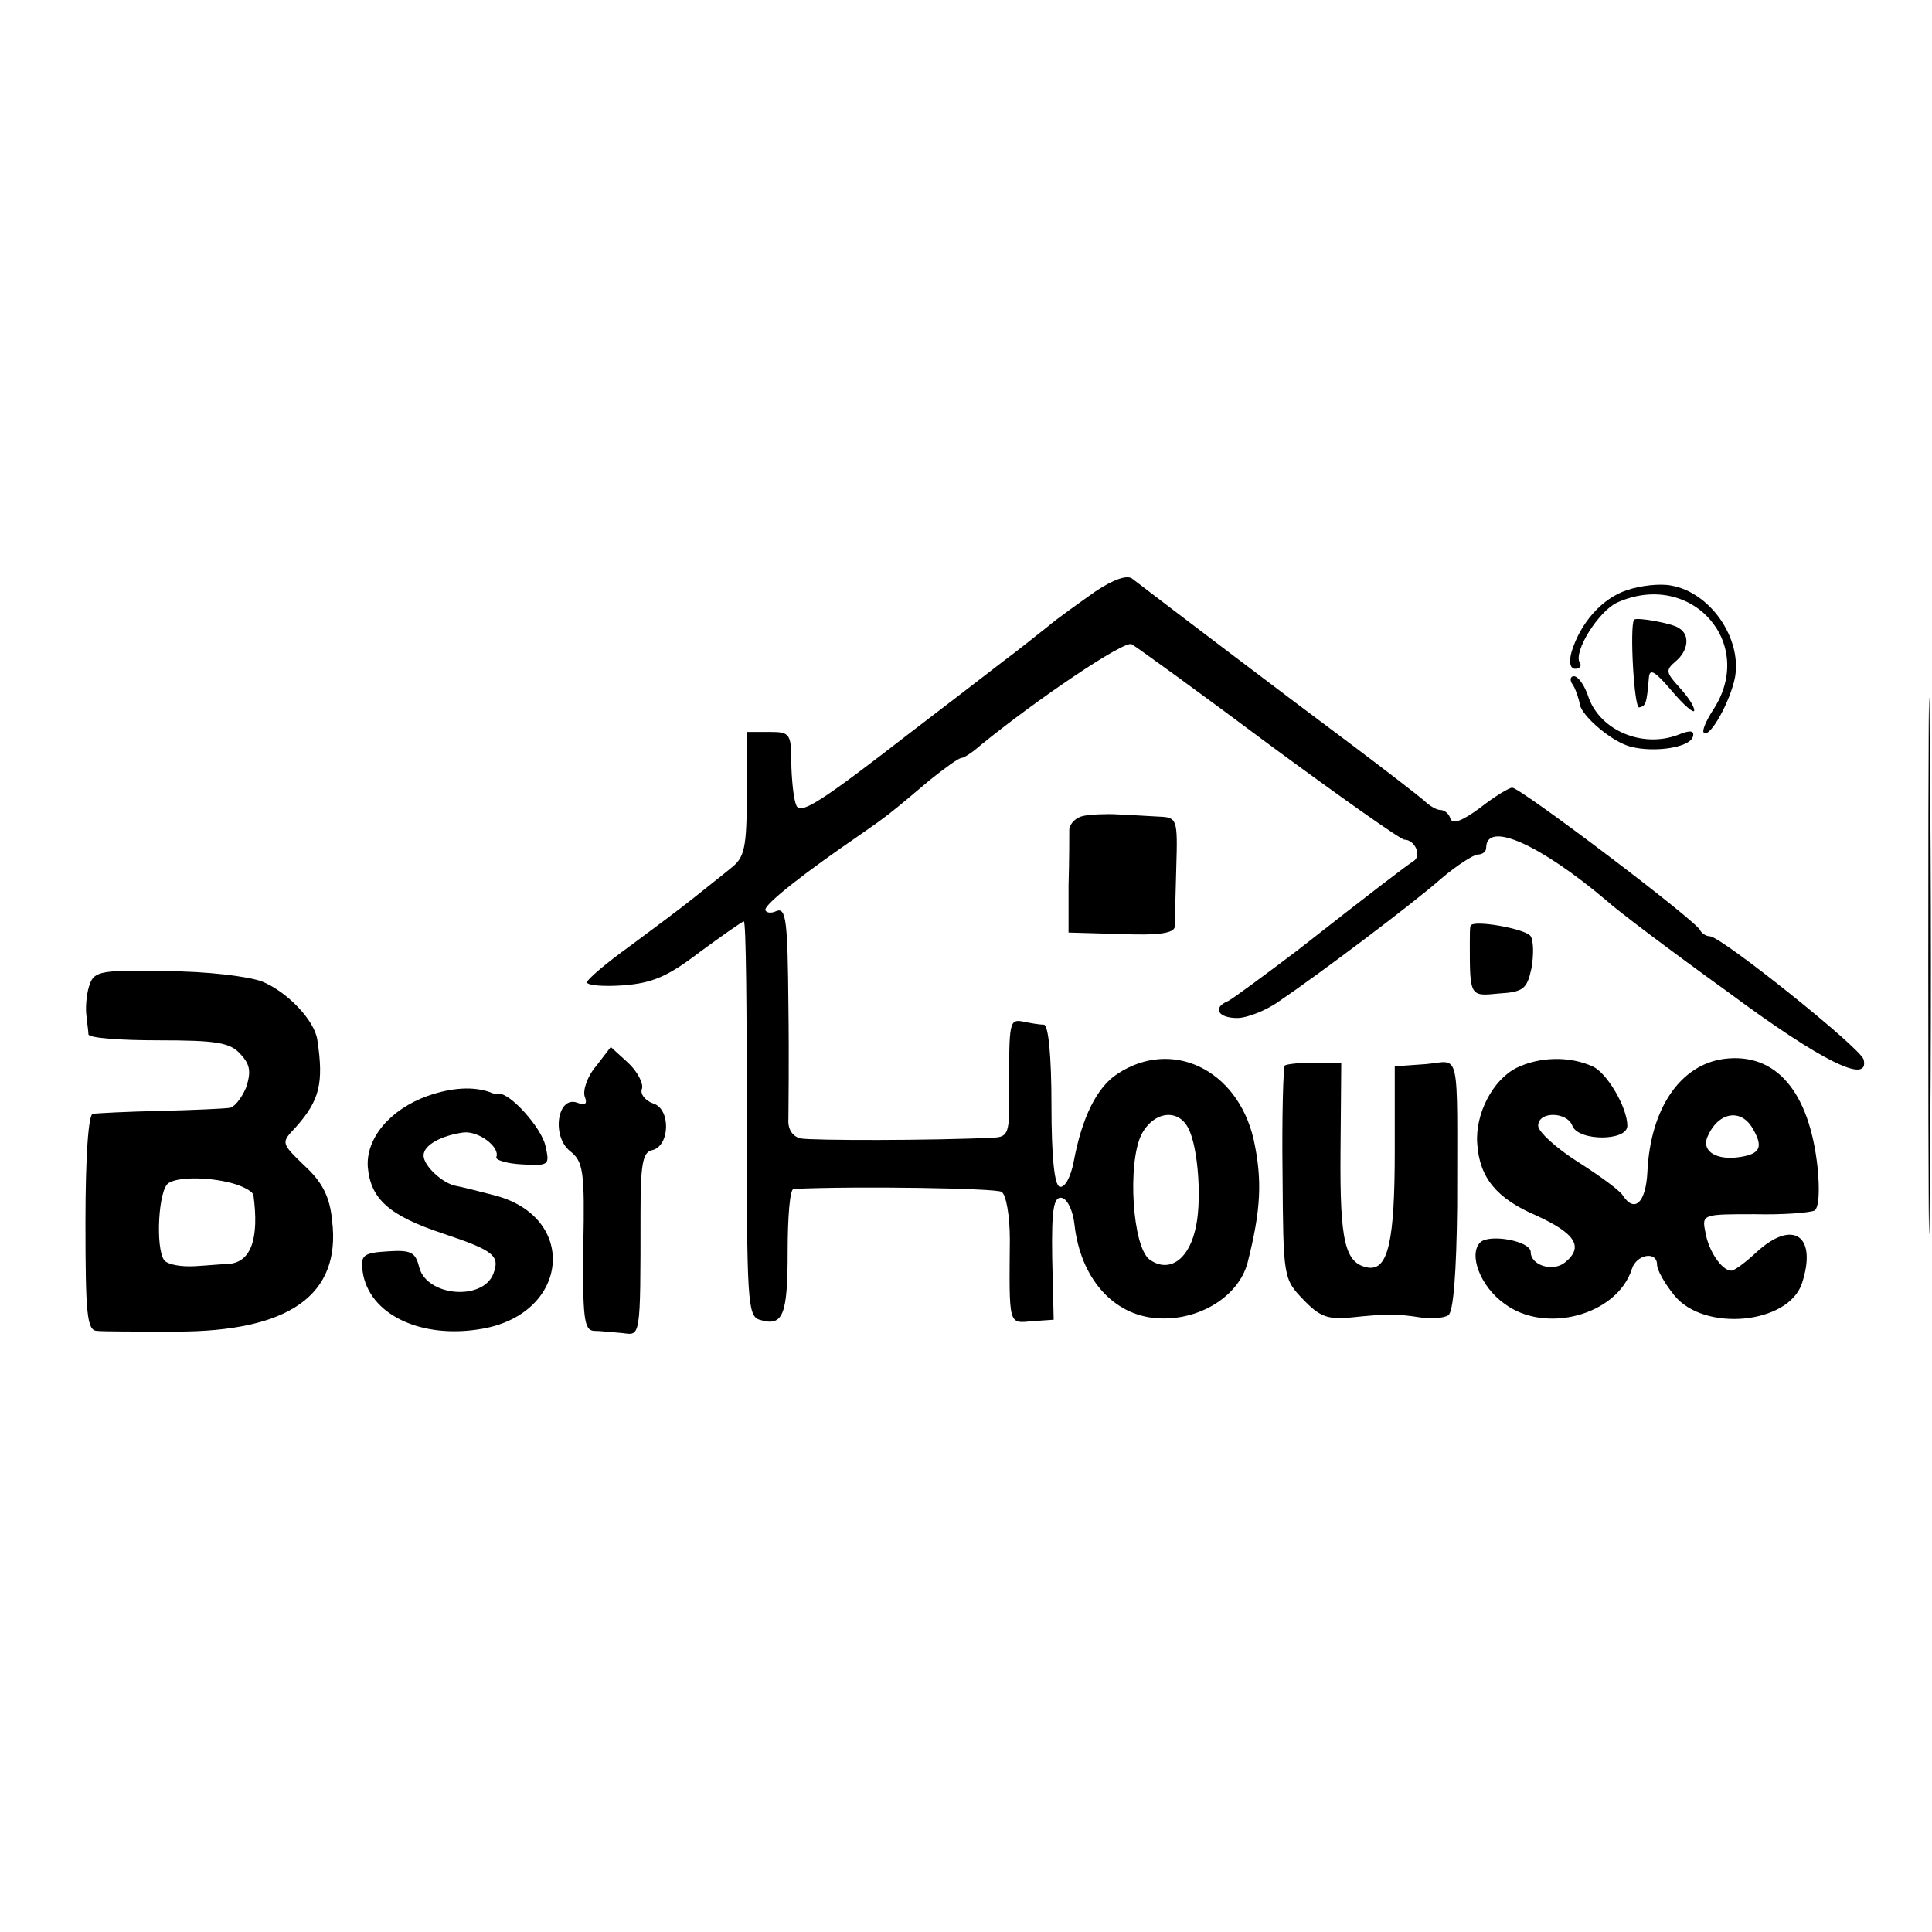
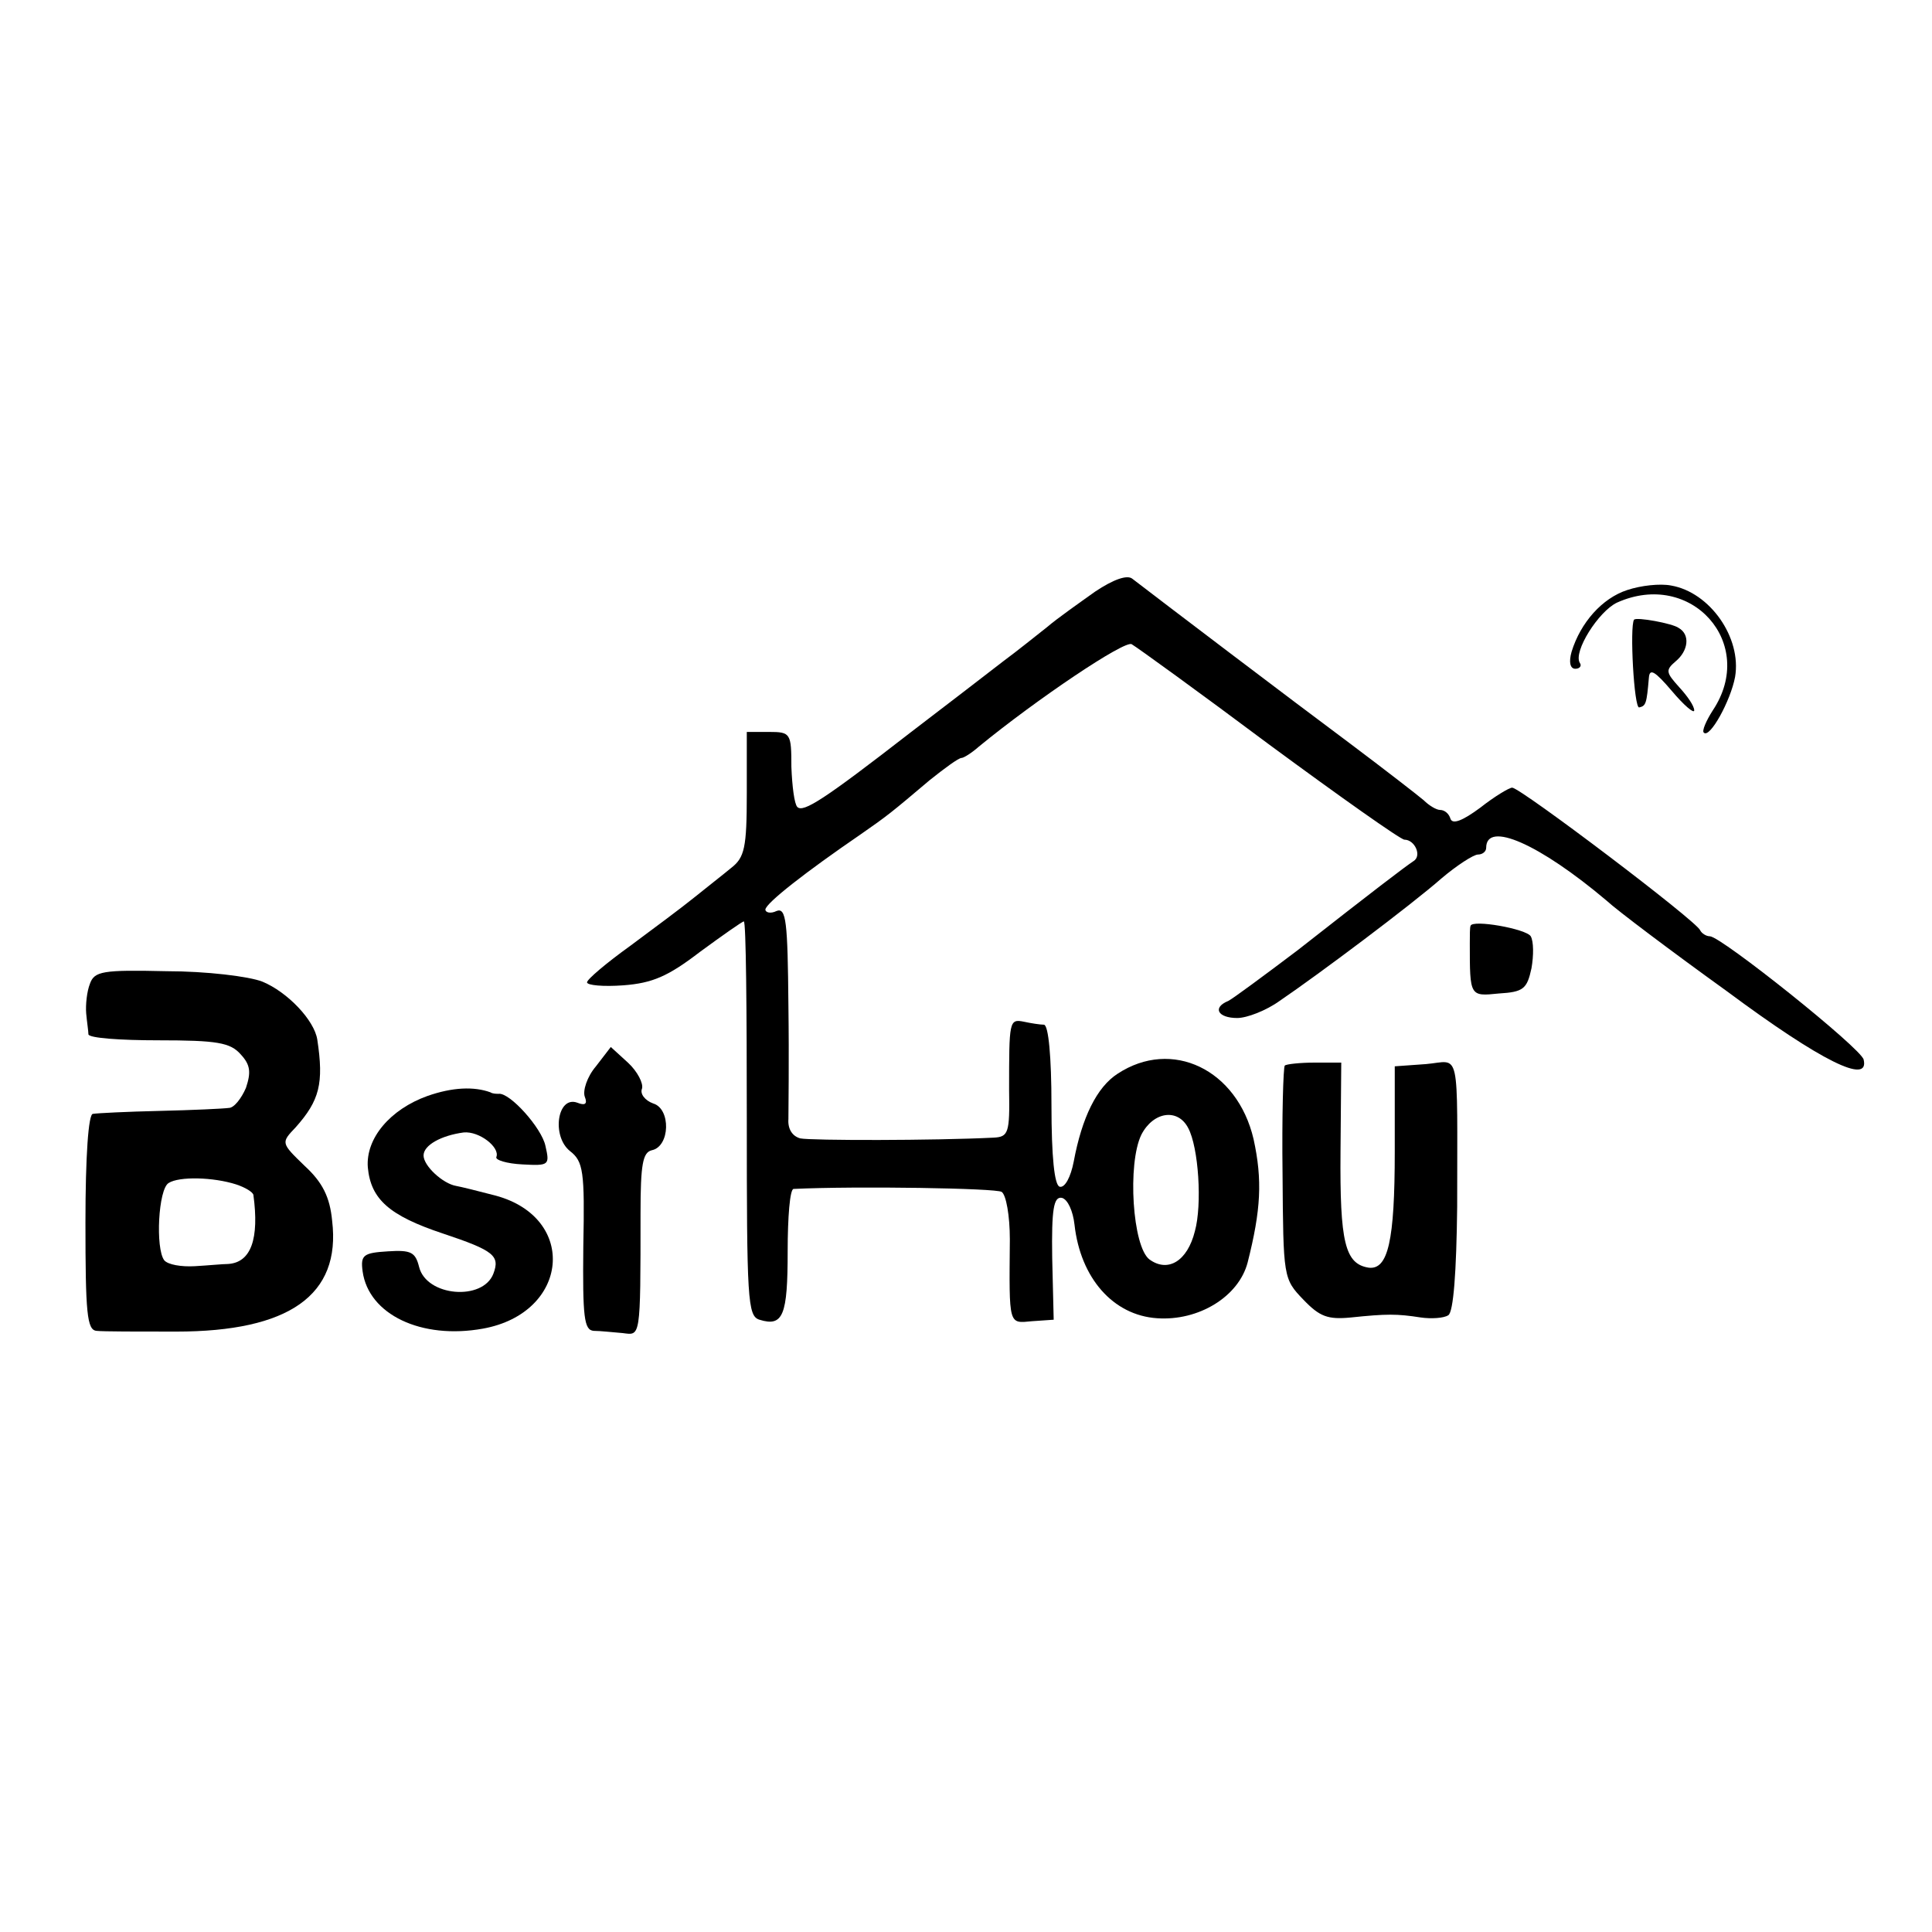
<svg xmlns="http://www.w3.org/2000/svg" version="1.0" width="260pt" height="260pt" viewBox="0 0 260 260" preserveAspectRatio="xMidYMid meet">
  <g transform="translate(0,260) scale(0.1,-0.1)" fill="#000000" stroke="none">
-     <path d="M2595 1300 c0 -322 1 -453 2 -292 2 160 2 424 0 585 -1 160 -2 29 -2 -293z" />
    <path d="M1474 1804 c-21 -15 -51 -36 -65 -48 -14 -11 -40 -32 -59 -46 -18 -14 -74 -57 -125 -96 -116 -90 -144 -108 -152 -100 -4 4 -7 28 -8 54 0 45 -1 47 -30 47 l-30 0 0 -83 c0 -73 -3 -86 -21 -100 -12 -10 -34 -27 -50 -40 -16 -13 -55 -42 -86 -65 -32 -23 -58 -45 -58 -49 0 -4 22 -6 49 -4 39 3 60 12 103 45 30 22 57 41 59 41 3 0 4 -119 4 -265 0 -244 1 -266 17 -271 32 -10 38 6 38 92 0 46 3 84 8 84 85 4 273 1 280 -4 6 -4 11 -32 11 -64 -1 -117 -2 -113 30 -110 l29 2 -2 83 c-1 66 2 83 13 81 8 -2 15 -18 17 -36 8 -72 52 -122 111 -126 56 -4 110 29 122 75 18 71 20 111 8 166 -22 94 -110 136 -183 88 -28 -18 -48 -59 -59 -118 -4 -21 -12 -36 -19 -34 -7 2 -11 40 -11 110 0 65 -4 107 -10 108 -5 0 -18 2 -27 4 -20 4 -20 1 -20 -92 1 -58 -1 -63 -21 -64 -80 -4 -245 -4 -260 -1 -11 3 -17 13 -16 26 0 11 1 80 0 153 -1 113 -3 132 -16 127 -8 -4 -15 -2 -15 2 1 9 55 51 128 101 36 25 41 29 93 73 20 16 39 30 43 30 3 0 14 7 23 15 78 64 197 144 206 138 7 -4 90 -64 185 -135 95 -70 177 -128 182 -128 14 0 24 -22 12 -29 -12 -8 -54 -40 -156 -120 -45 -34 -87 -65 -93 -68 -22 -9 -14 -23 12 -23 13 0 39 10 57 23 53 36 177 129 218 165 20 17 43 32 49 32 6 0 11 4 11 9 0 37 72 5 162 -71 14 -13 87 -68 162 -122 128 -95 192 -126 184 -92 -3 15 -192 166 -207 166 -5 0 -11 4 -13 8 -4 12 -242 192 -253 192 -4 0 -24 -12 -43 -27 -23 -17 -37 -23 -40 -15 -2 7 -8 12 -14 12 -5 0 -15 6 -22 13 -7 6 -52 41 -100 77 -74 55 -257 194 -292 221 -7 6 -26 -1 -50 -17z m125 -722 c14 -26 19 -103 9 -139 -10 -40 -36 -56 -61 -38 -23 17 -30 129 -11 168 16 31 49 36 63 9z" />
    <path d="M2190 1806 c-34 -11 -63 -44 -75 -83 -4 -14 -2 -23 5 -23 6 0 9 4 6 8 -9 15 25 69 50 81 100 45 189 -55 129 -145 -9 -14 -15 -28 -12 -30 8 -8 36 43 42 75 9 53 -34 114 -86 123 -15 3 -41 0 -59 -6z" />
    <path d="M2199 1766 c-6 -9 0 -120 7 -118 9 2 10 5 13 40 1 13 8 9 31 -18 16 -19 30 -31 30 -26 0 6 -9 19 -20 31 -18 20 -19 23 -5 35 17 14 20 36 4 45 -8 6 -57 15 -60 11z" />
-     <path d="M2117 1678 c4 -7 8 -19 9 -26 3 -16 44 -51 69 -57 32 -8 78 -1 83 13 3 9 -3 10 -20 3 -48 -18 -104 6 -120 50 -5 16 -14 29 -20 29 -5 0 -6 -6 -1 -12z" />
-     <path d="M1458 1502 c-10 -2 -18 -10 -19 -18 0 -8 0 -42 -1 -76 l0 -63 71 -2 c50 -2 71 1 72 10 0 6 1 42 2 80 2 65 1 67 -23 68 -14 1 -38 2 -55 3 -16 1 -38 0 -47 -2z" />
    <path d="M1979 1354 c-1 -2 -1 -13 -1 -24 0 -71 0 -71 39 -67 33 2 38 6 44 34 3 17 3 36 -1 43 -6 10 -79 23 -81 14z" />
    <path d="M121 1276 c-4 -10 -6 -28 -5 -40 1 -11 3 -24 3 -28 1 -5 43 -8 94 -8 79 0 97 -3 111 -19 13 -14 14 -24 7 -45 -6 -14 -16 -27 -23 -27 -7 -1 -49 -3 -93 -4 -44 -1 -84 -3 -90 -4 -6 0 -10 -57 -10 -146 0 -122 2 -145 15 -146 8 -1 56 -1 107 -1 152 0 222 49 210 149 -3 32 -13 52 -37 74 -32 31 -32 31 -12 52 32 36 38 59 29 118 -4 26 -40 64 -74 78 -18 7 -75 14 -129 14 -86 2 -97 0 -103 -17z m197 -270 c12 -4 22 -10 23 -14 8 -59 -3 -91 -34 -93 -7 0 -27 -2 -45 -3 -18 -1 -36 2 -41 8 -12 16 -8 96 6 104 14 9 60 8 91 -2z" />
    <path d="M802 1165 c-12 -14 -18 -33 -15 -41 4 -10 0 -12 -10 -8 -27 10 -35 -45 -10 -65 18 -14 20 -27 18 -128 -1 -96 1 -113 14 -114 9 0 26 -2 39 -3 24 -3 24 -9 24 161 0 66 3 82 15 85 25 5 26 56 2 63 -11 4 -18 13 -15 20 2 7 -6 23 -19 35 l-23 21 -20 -26z" />
-     <path d="M2041 1163 c-32 -16 -56 -62 -53 -102 3 -46 26 -74 80 -97 52 -24 64 -42 38 -63 -16 -13 -46 -4 -46 14 0 15 -56 25 -68 13 -16 -16 0 -59 32 -82 55 -42 152 -16 172 46 6 20 34 25 34 6 0 -7 10 -25 23 -41 40 -50 154 -39 172 16 21 64 -12 87 -61 42 -15 -14 -30 -25 -34 -25 -13 0 -31 27 -35 52 -5 24 -3 24 66 24 39 -1 75 2 81 5 6 4 7 28 4 58 -11 102 -56 155 -126 146 -59 -8 -99 -67 -103 -152 -2 -41 -17 -56 -33 -32 -3 6 -30 26 -60 45 -30 19 -54 41 -54 49 0 20 39 19 46 0 8 -21 74 -21 74 0 0 25 -28 72 -47 80 -31 14 -71 13 -102 -2z m319 -84 c13 -23 8 -32 -18 -36 -31 -5 -51 7 -45 25 14 36 47 42 63 11z" />
    <path d="M1729 1166 c-2 -2 -4 -68 -3 -146 1 -139 1 -141 28 -169 22 -23 33 -27 64 -24 48 5 62 5 94 0 14 -2 31 -1 37 3 7 4 11 58 12 146 0 219 5 196 -42 192 l-42 -3 0 -115 c0 -120 -9 -159 -35 -156 -32 5 -39 34 -38 156 l1 120 -36 0 c-19 0 -38 -2 -40 -4z" />
    <path d="M575 1125 c-50 -18 -83 -57 -80 -96 4 -43 29 -65 101 -89 69 -23 77 -30 68 -54 -14 -37 -90 -31 -100 9 -5 20 -11 23 -42 21 -33 -2 -37 -5 -34 -27 8 -58 79 -92 162 -77 116 21 128 149 17 179 -23 6 -47 12 -53 13 -18 3 -44 27 -44 41 0 14 24 27 54 31 21 2 49 -20 44 -33 -2 -4 14 -9 35 -10 36 -2 37 -1 31 25 -5 24 -48 72 -63 70 -3 0 -8 0 -11 2 -22 8 -51 7 -85 -5z" />
  </g>
</svg>